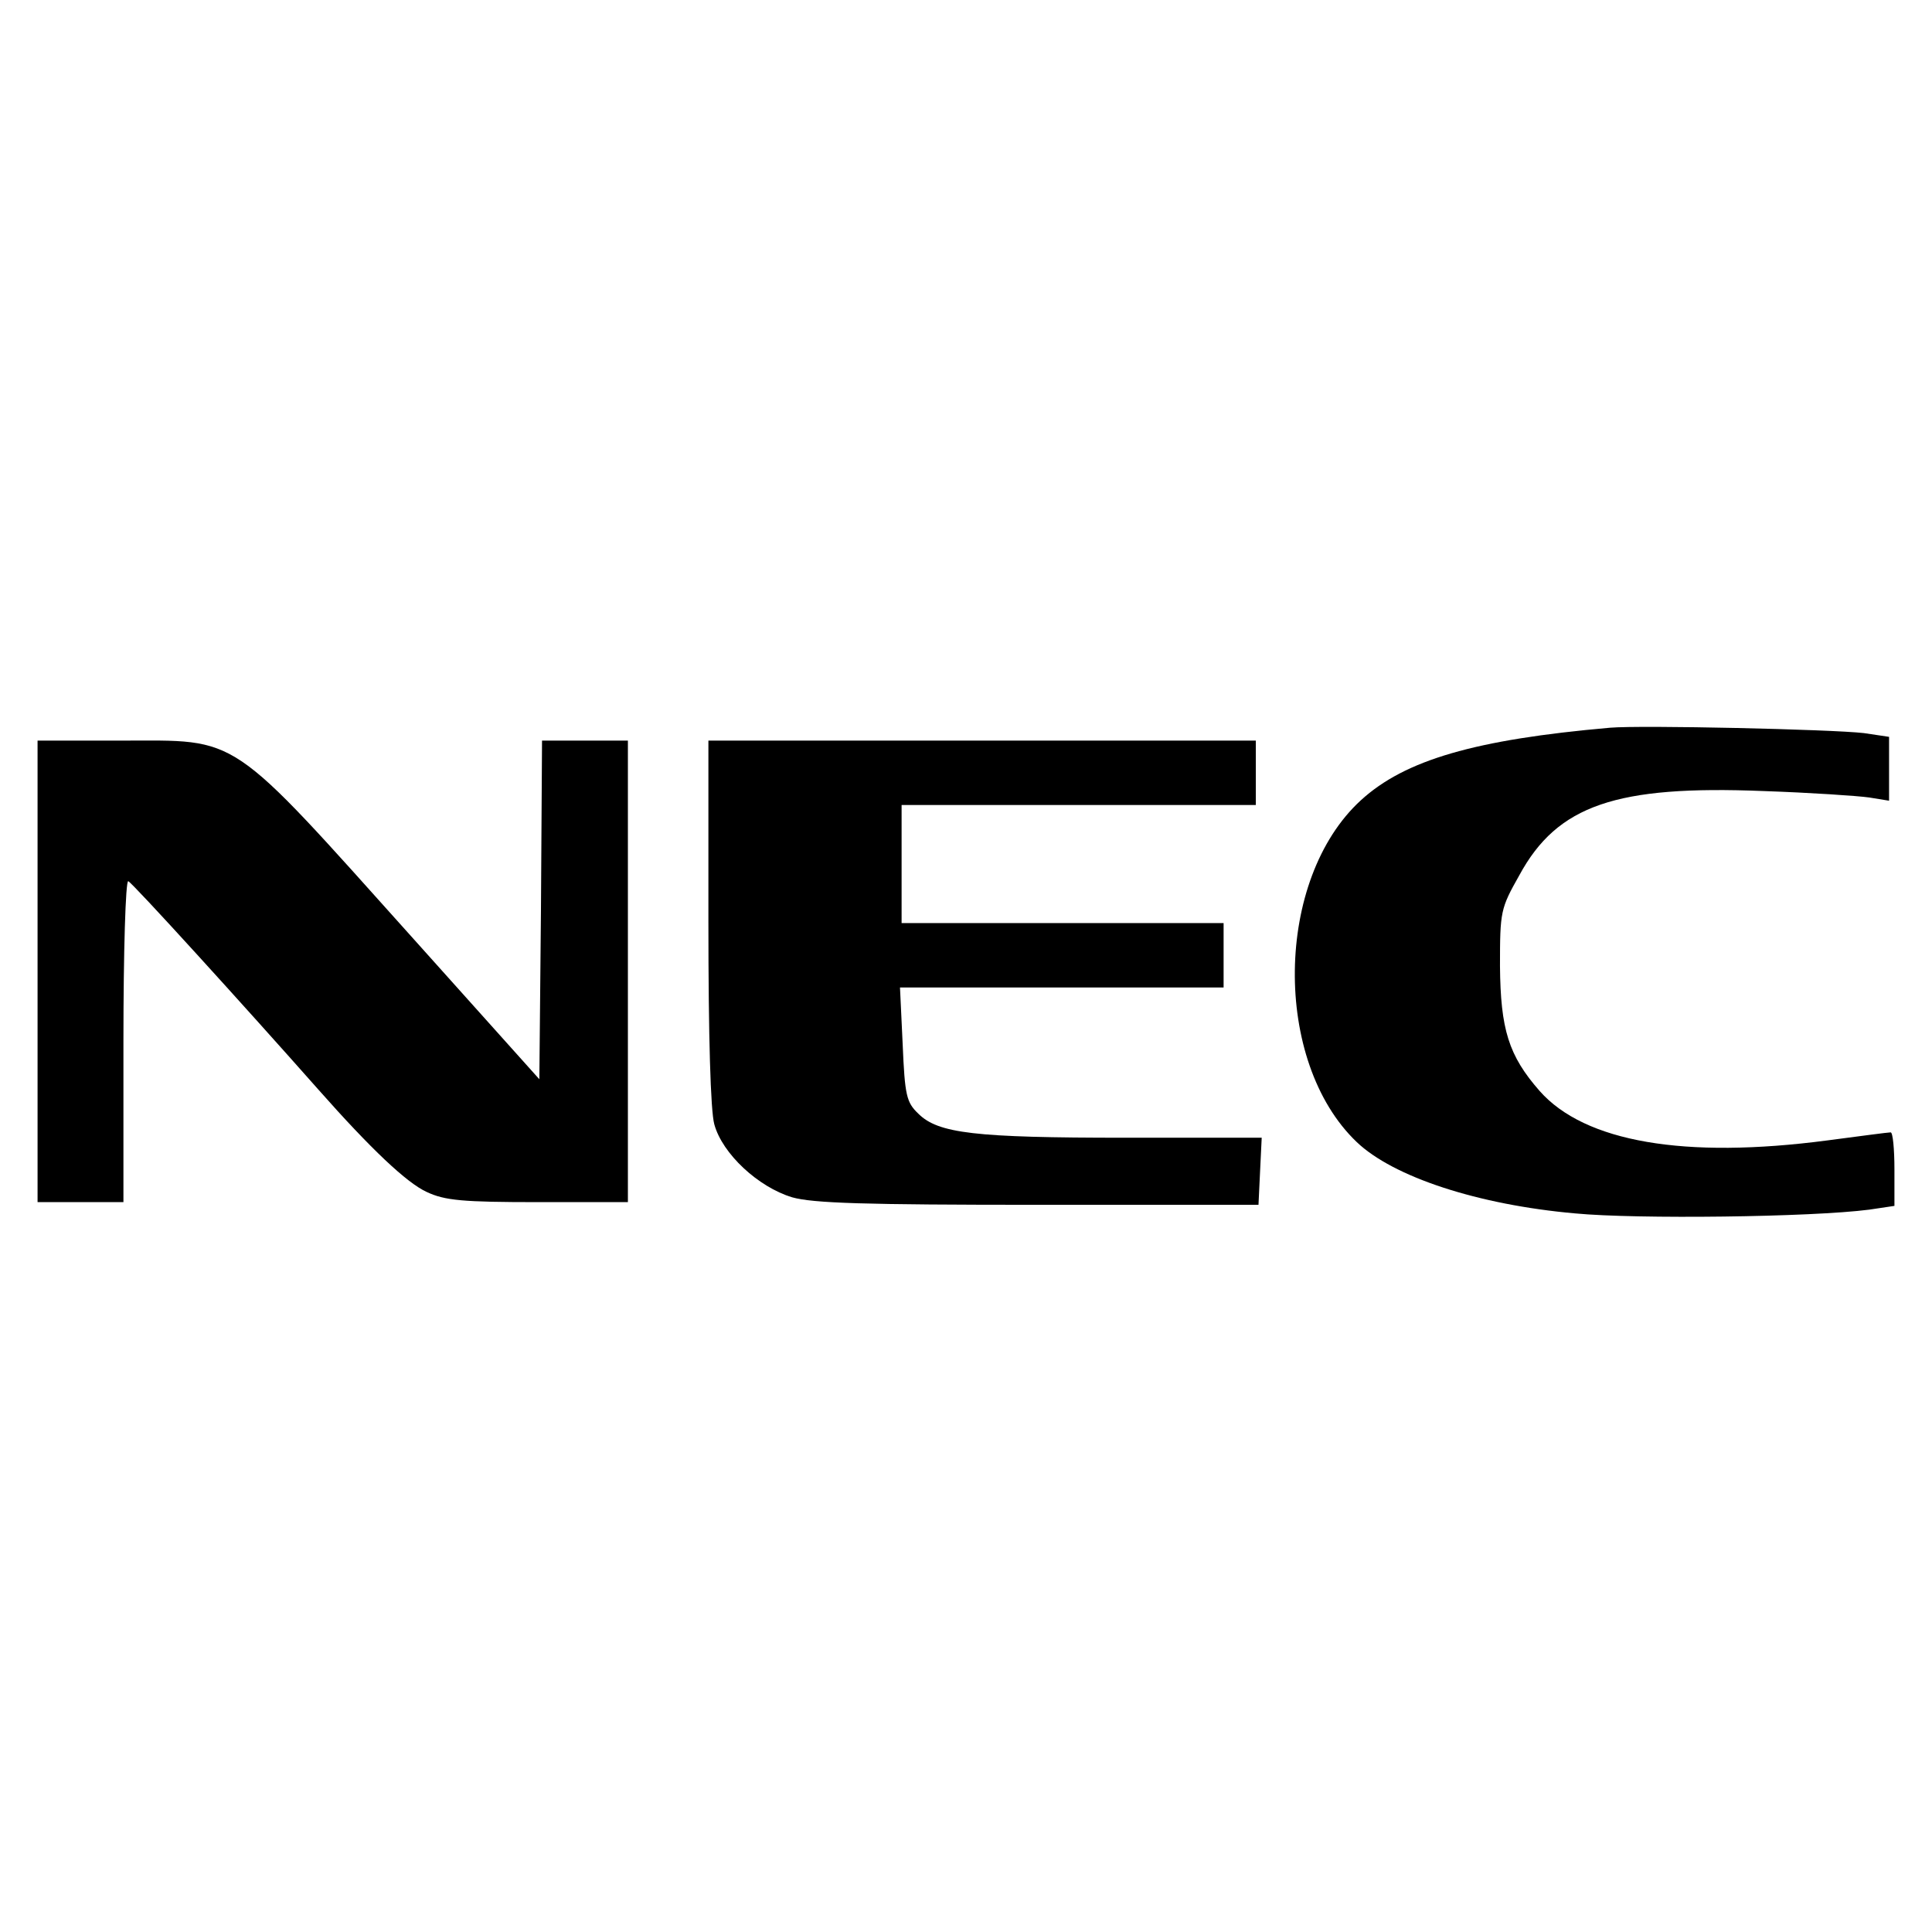
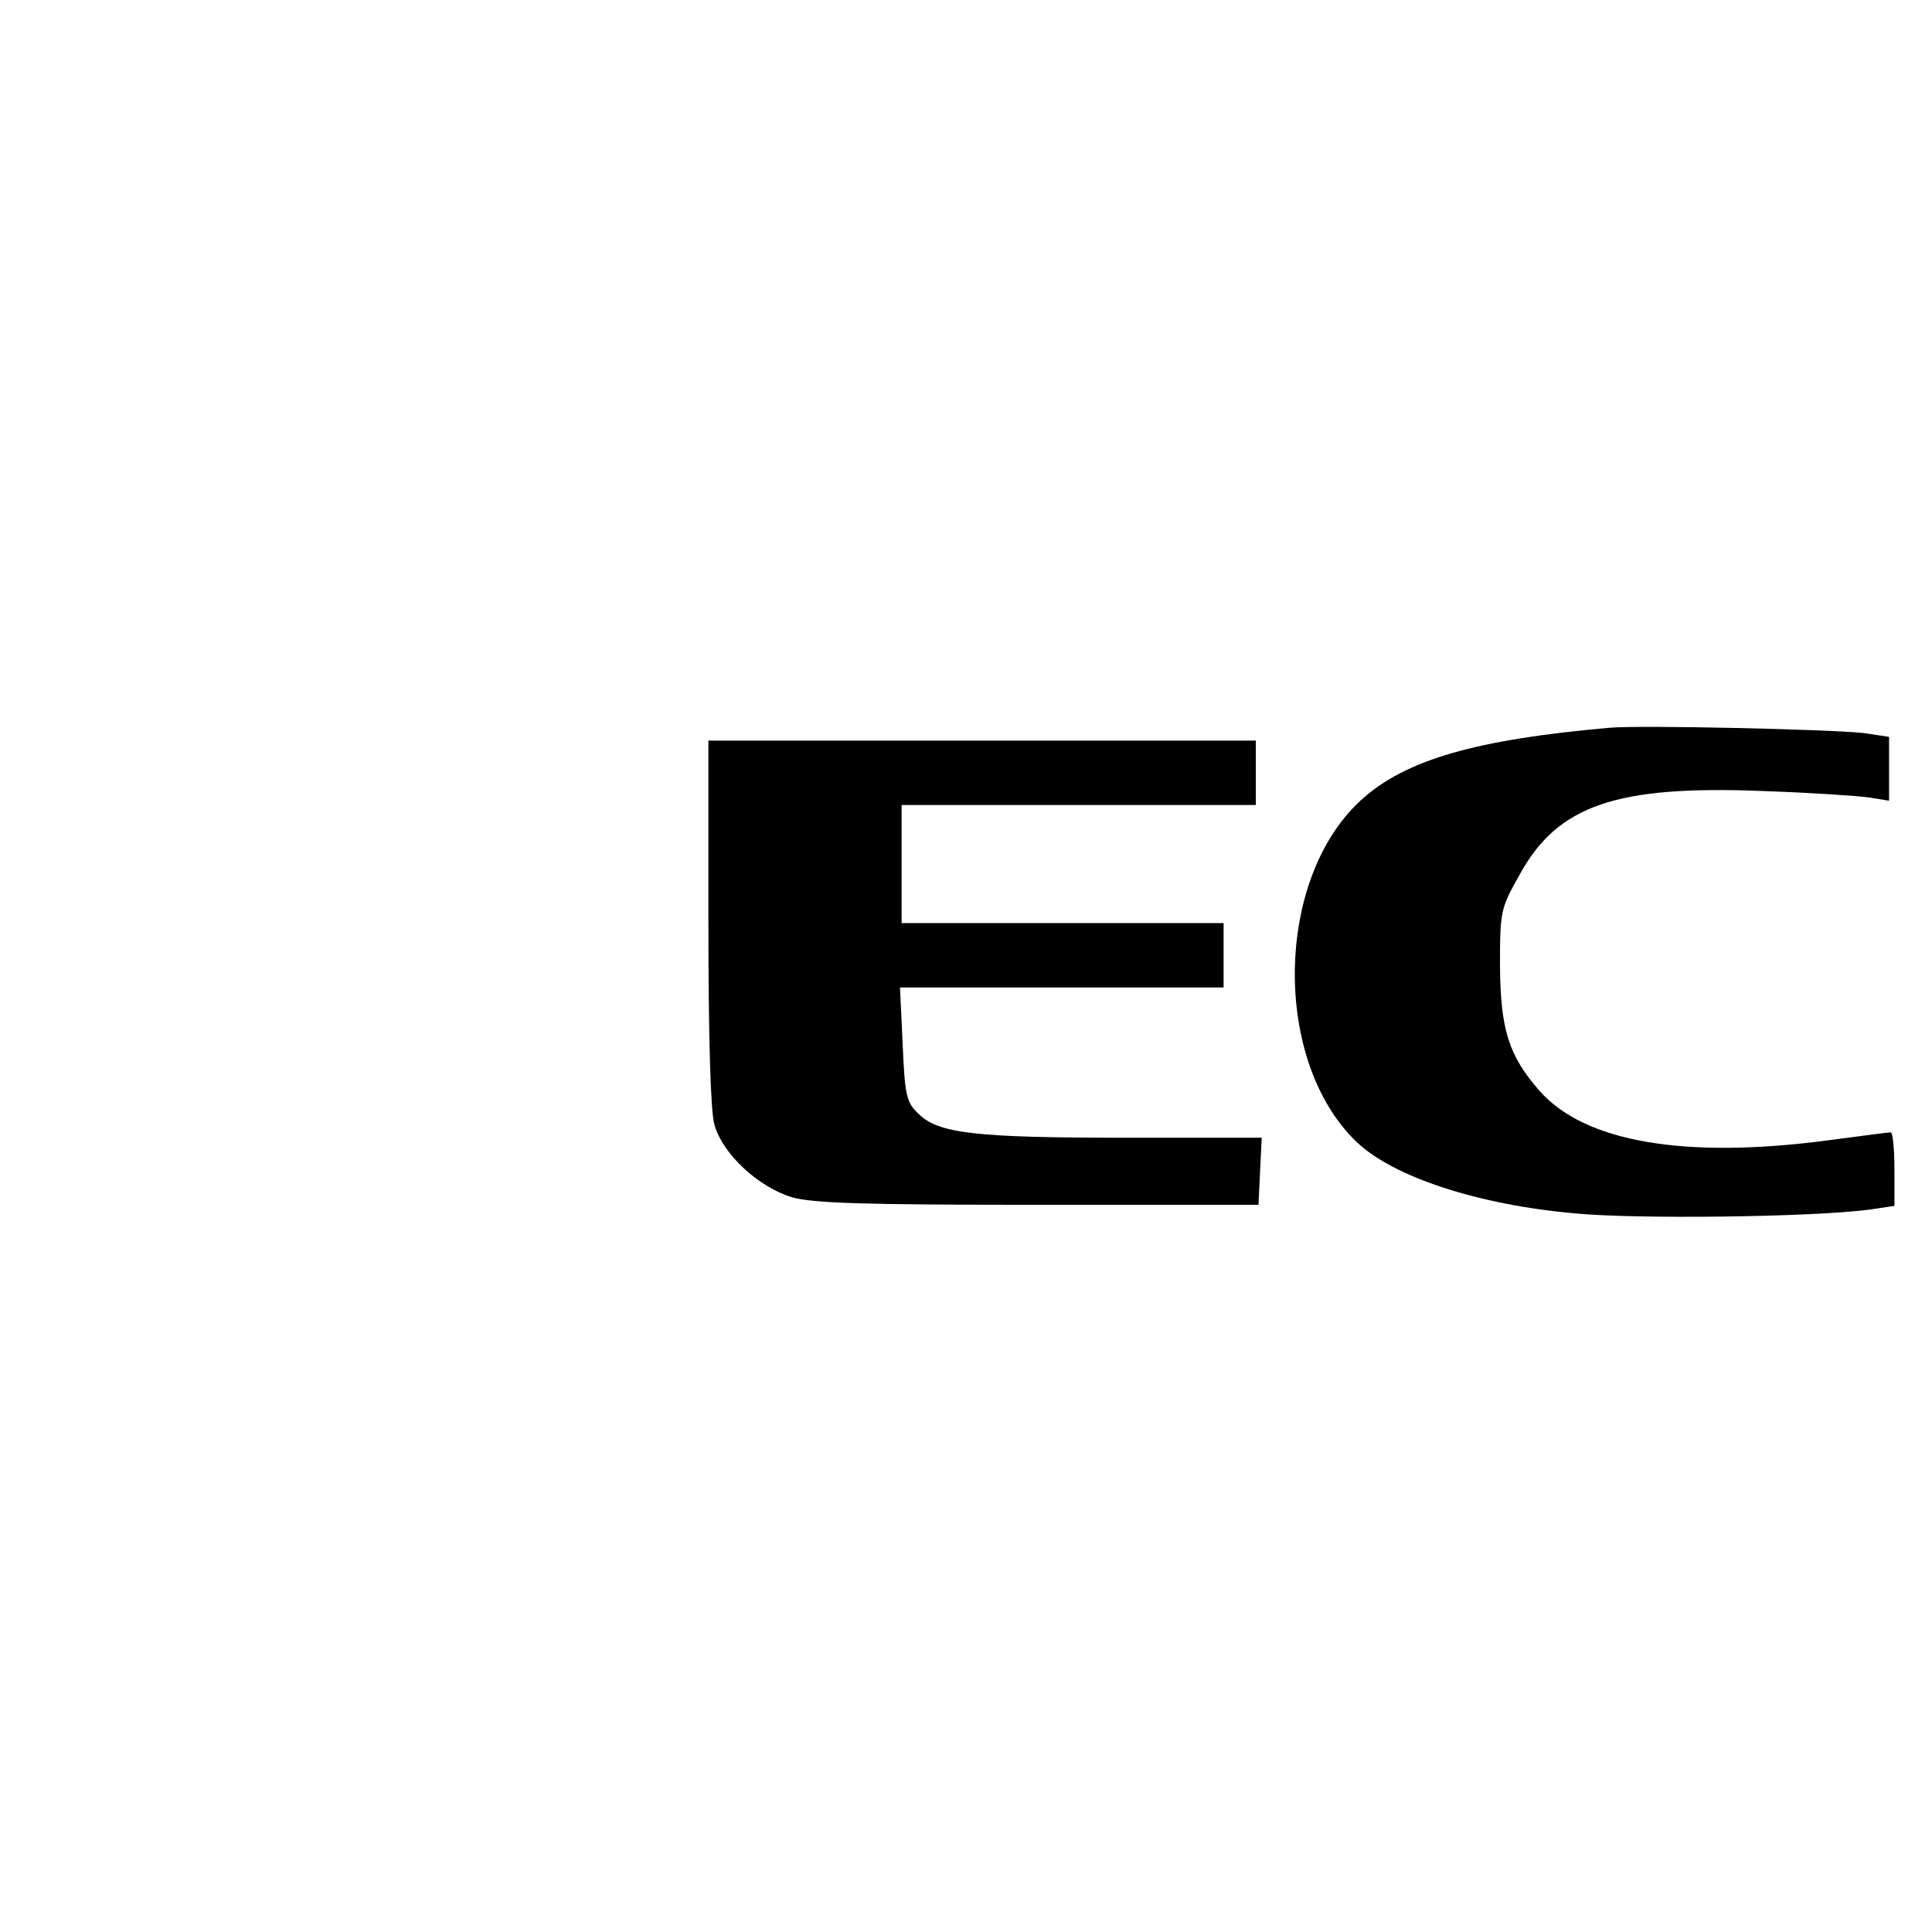
<svg xmlns="http://www.w3.org/2000/svg" version="1.0" width="360pt" height="360pt" viewBox="0 0 360 360" preserveAspectRatio="xMidYMid meet">
  <g transform="translate(0,360) scale(0.1,-0.1)" fill="#000000" stroke="none">
    <path d="M3000 2244 c-251 -22 -382 -60 -464 -135 -161 -147 -165 -487 -8 -637 68 -65 226 -117 407 -133 115 -11 440 -7 548 7 l47 7 0 68 c0 38 -3 69 -7 69 -5 0 -57 -7 -118 -15 -266 -35 -452 -3 -536 92 -58 66 -73 115 -74 233 0 102 1 107 36 169 71 131 181 168 455 157 88 -3 176 -9 197 -12 l37 -6 0 60 0 59 -47 7 c-61 7 -414 15 -473 10z" />
-     <path d="M70 1790 l0 -430 80 0 80 0 0 301 c0 165 4 299 9 297 7 -2 216 -232 354 -388 99 -112 165 -174 202 -191 34 -16 67 -19 208 -19 l167 0 0 430 0 430 -80 0 -80 0 -2 -315 -3 -316 -234 261 c-349 389 -322 370 -546 370 l-155 0 0 -430z" />
    <path d="M1320 1883 c0 -215 4 -353 11 -378 15 -55 82 -117 145 -136 39 -11 134 -14 459 -14 l410 0 3 63 3 62 -254 0 c-281 0 -349 8 -386 45 -22 21 -25 34 -29 129 l-5 106 302 0 301 0 0 60 0 60 -300 0 -300 0 0 110 0 110 330 0 330 0 0 60 0 60 -510 0 -510 0 0 -337z" />
  </g>
</svg>